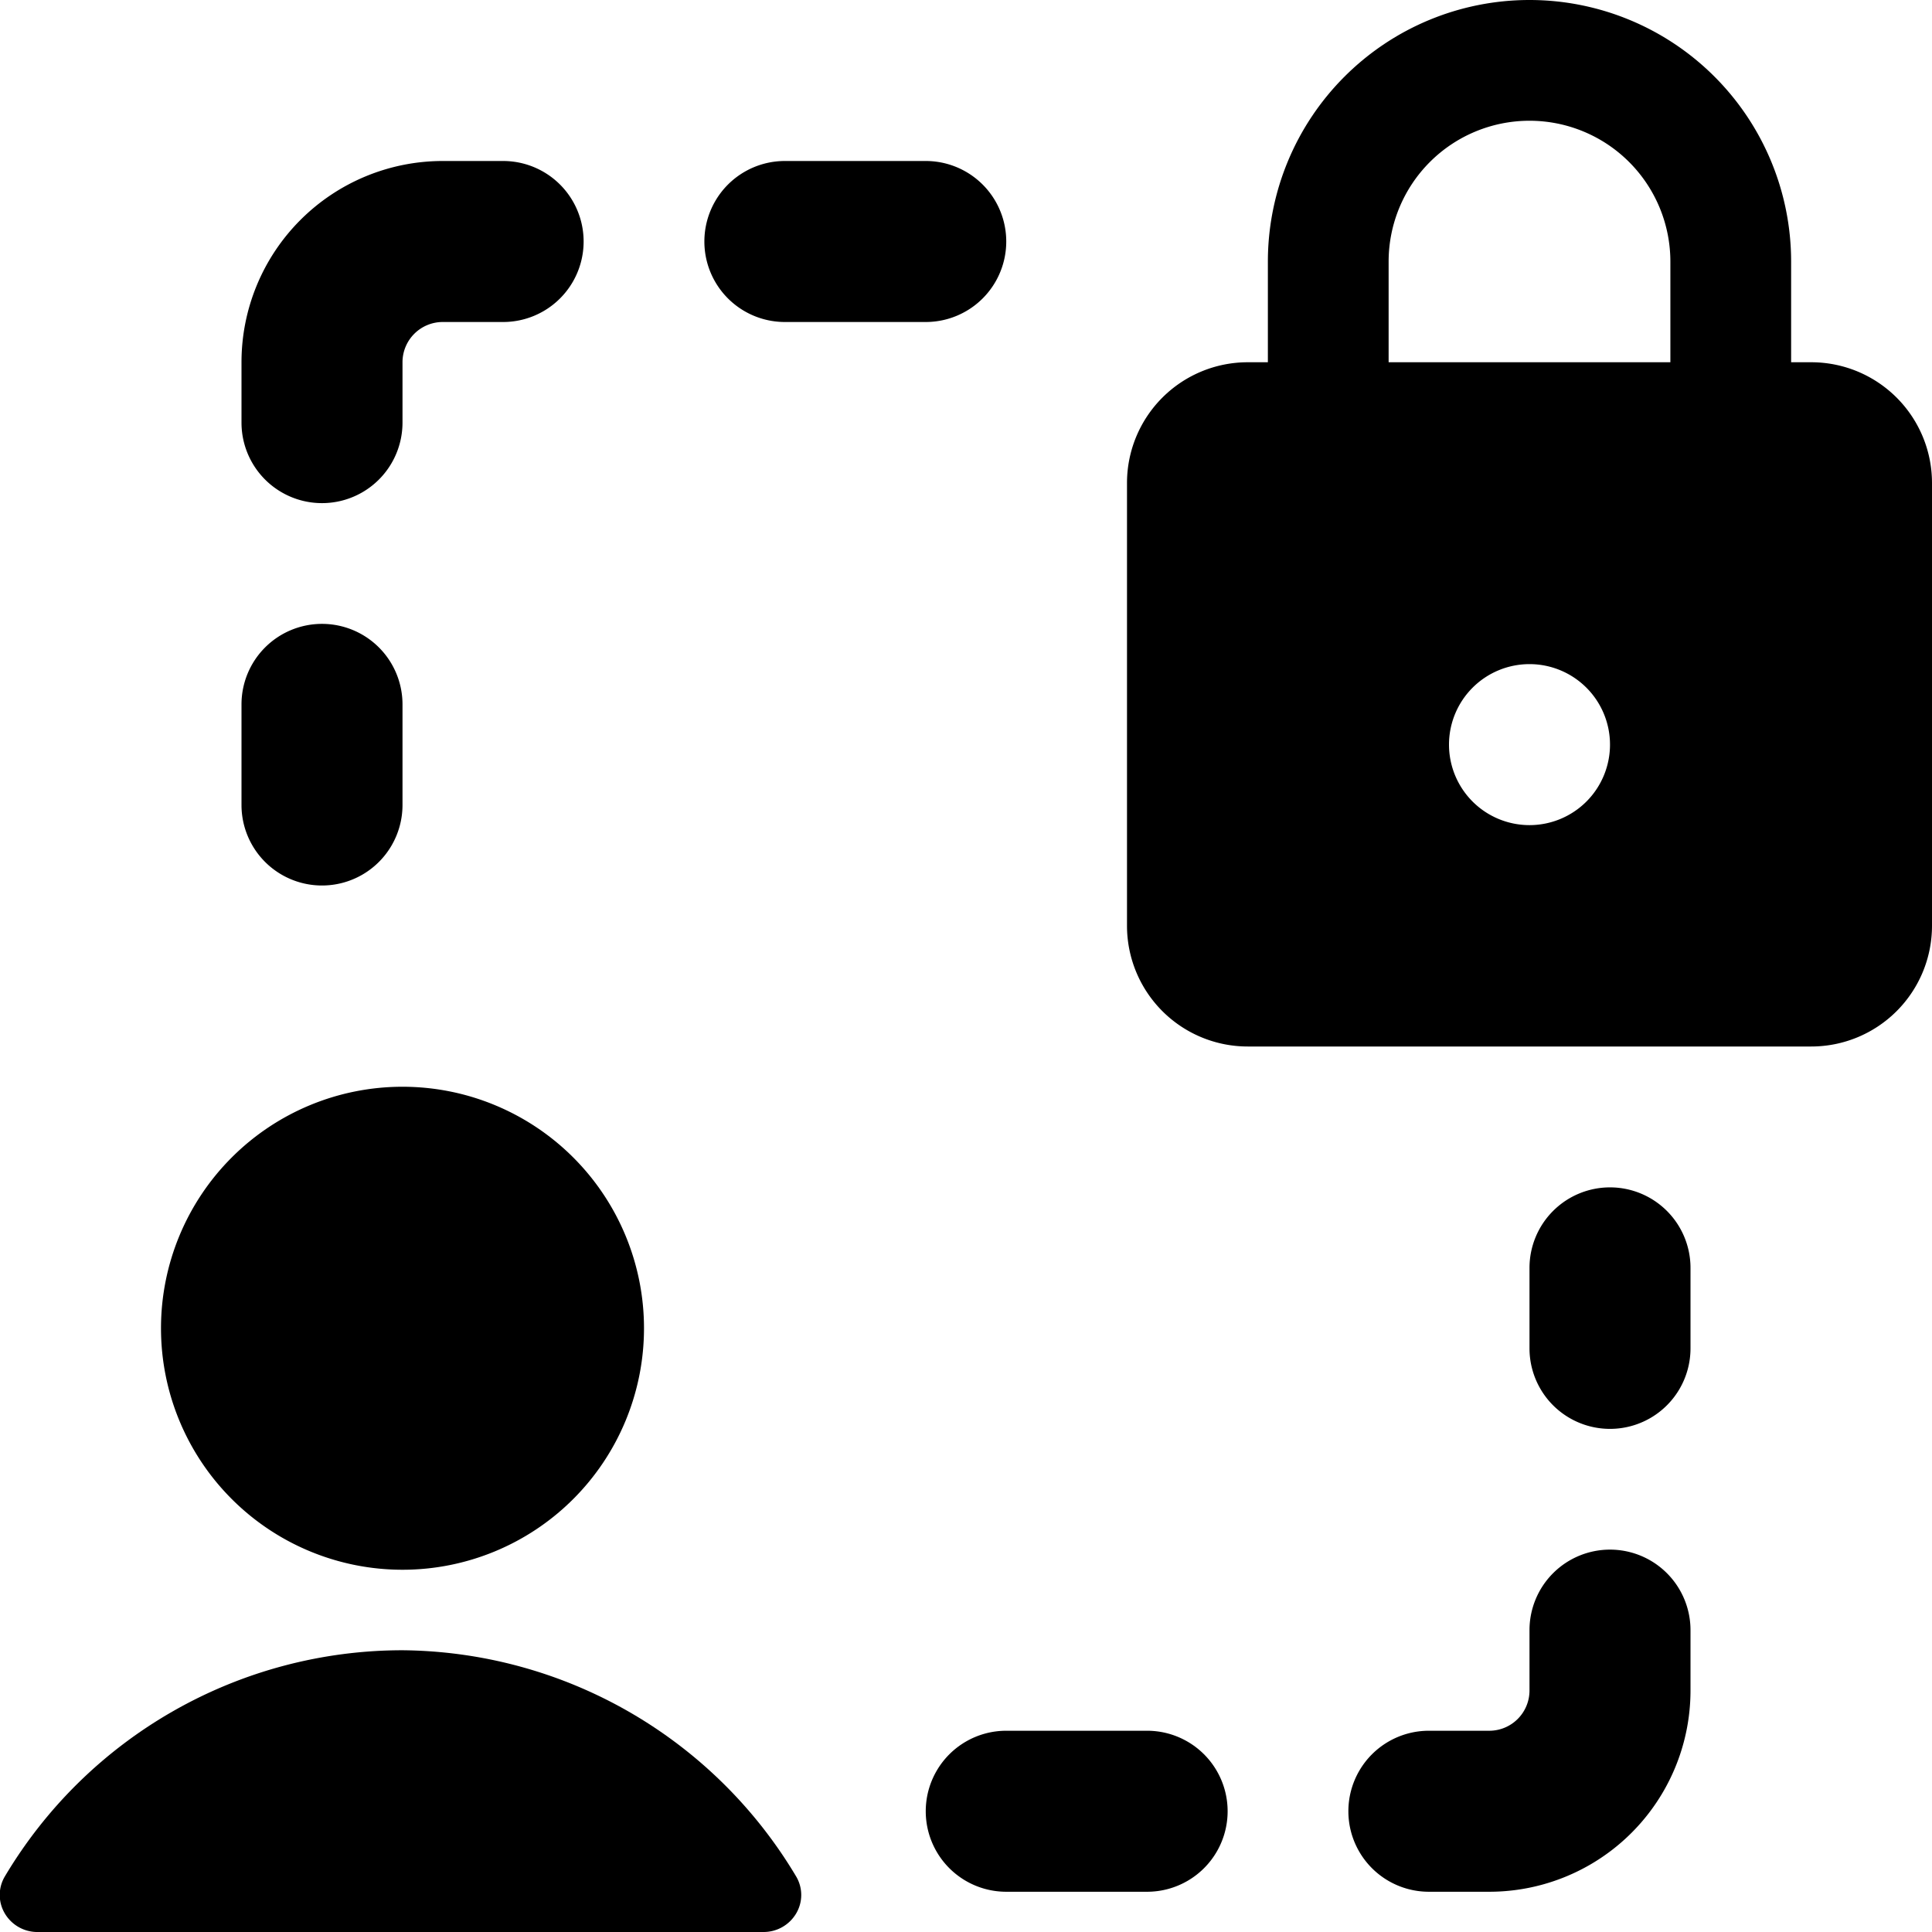
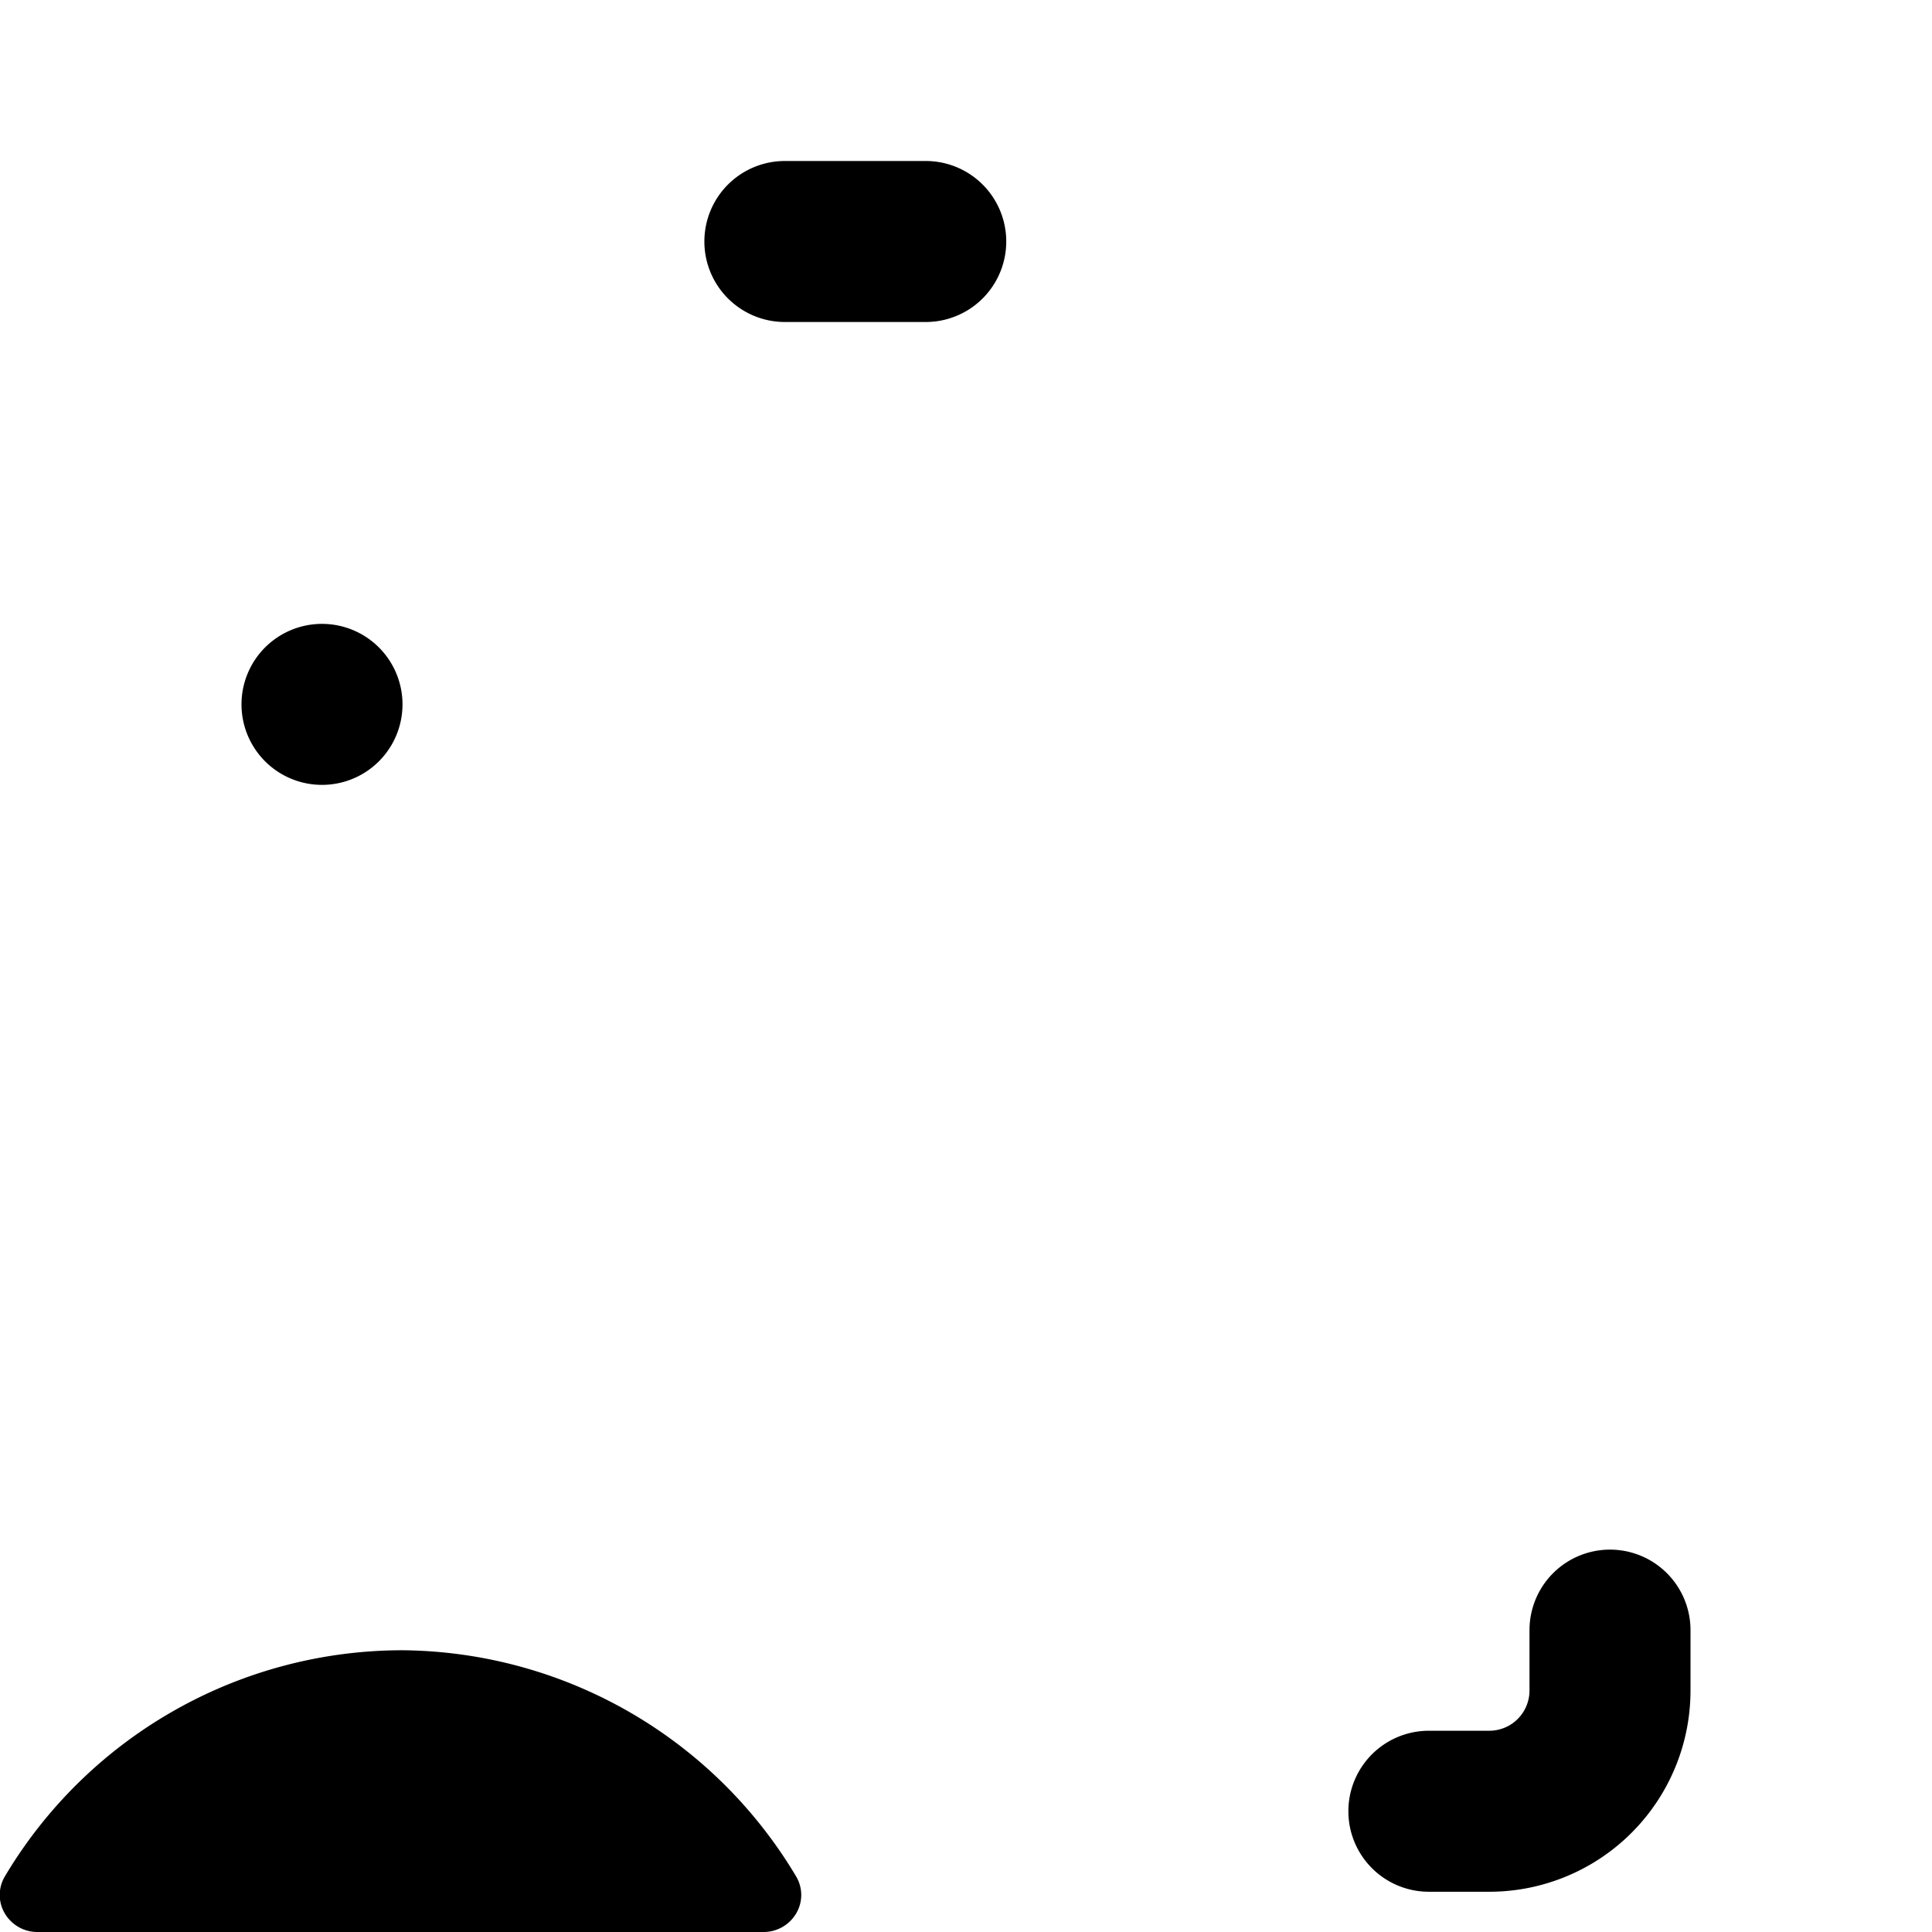
<svg xmlns="http://www.w3.org/2000/svg" viewBox="0 0 24 24">
  <g>
-     <path d="M22.5 4.5h-0.25V3.25a3.25 3.25 0 0 0 -6.5 0V4.5h-0.25A1.5 1.5 0 0 0 14 6v5.5a1.5 1.5 0 0 0 1.5 1.5h7a1.5 1.5 0 0 0 1.5 -1.5V6a1.5 1.5 0 0 0 -1.5 -1.5ZM19 10.25a1 1 0 1 1 1 -1 1 1 0 0 1 -1 1Zm1.75 -5.75h-3.5V3.25a1.75 1.75 0 0 1 3.5 0Z" fill="#000000" stroke-width="1" />
    <g>
-       <path d="M20 14.75a1 1 0 0 0 -1 1v1a1 1 0 0 0 2 0v-1a1 1 0 0 0 -1 -1Z" fill="#000000" stroke-width="1" />
      <path d="M20 19.25a1 1 0 0 0 -1 1V21a0.5 0.5 0 0 1 -0.5 0.5h-0.75a1 1 0 0 0 0 2h0.75A2.5 2.5 0 0 0 21 21v-0.75a1 1 0 0 0 -1 -1Z" fill="#000000" stroke-width="1" />
-       <path d="M14.25 21.5H12.5a1 1 0 0 0 0 2h1.75a1 1 0 0 0 0 -2Z" fill="#000000" stroke-width="1" />
    </g>
    <g>
-       <path d="M4 7.75a1 1 0 0 0 -1 1V10a1 1 0 0 0 2 0V8.75a1 1 0 0 0 -1 -1Z" fill="#000000" stroke-width="1" />
-       <path d="M6.25 2H5.5A2.5 2.5 0 0 0 3 4.5v0.75a1 1 0 0 0 2 0V4.5a0.5 0.5 0 0 1 0.5 -0.5h0.75a1 1 0 0 0 0 -2Z" fill="#000000" stroke-width="1" />
+       <path d="M4 7.75a1 1 0 0 0 -1 1a1 1 0 0 0 2 0V8.75a1 1 0 0 0 -1 -1Z" fill="#000000" stroke-width="1" />
      <path d="M11.5 2H9.75a1 1 0 0 0 0 2h1.75a1 1 0 0 0 0 -2Z" fill="#000000" stroke-width="1" />
    </g>
    <g>
-       <path d="M2 16.5a3 3 0 1 0 6 0 3 3 0 1 0 -6 0" fill="#000000" stroke-width="1" />
      <path d="M5 20.5a5.75 5.75 0 0 0 -4.94 2.81 0.45 0.45 0 0 0 0 0.46 0.47 0.47 0 0 0 0.42 0.23h9a0.47 0.47 0 0 0 0.41 -0.23 0.45 0.45 0 0 0 0 -0.46A5.75 5.75 0 0 0 5 20.5Z" fill="#000000" stroke-width="1" />
    </g>
  </g>
</svg>